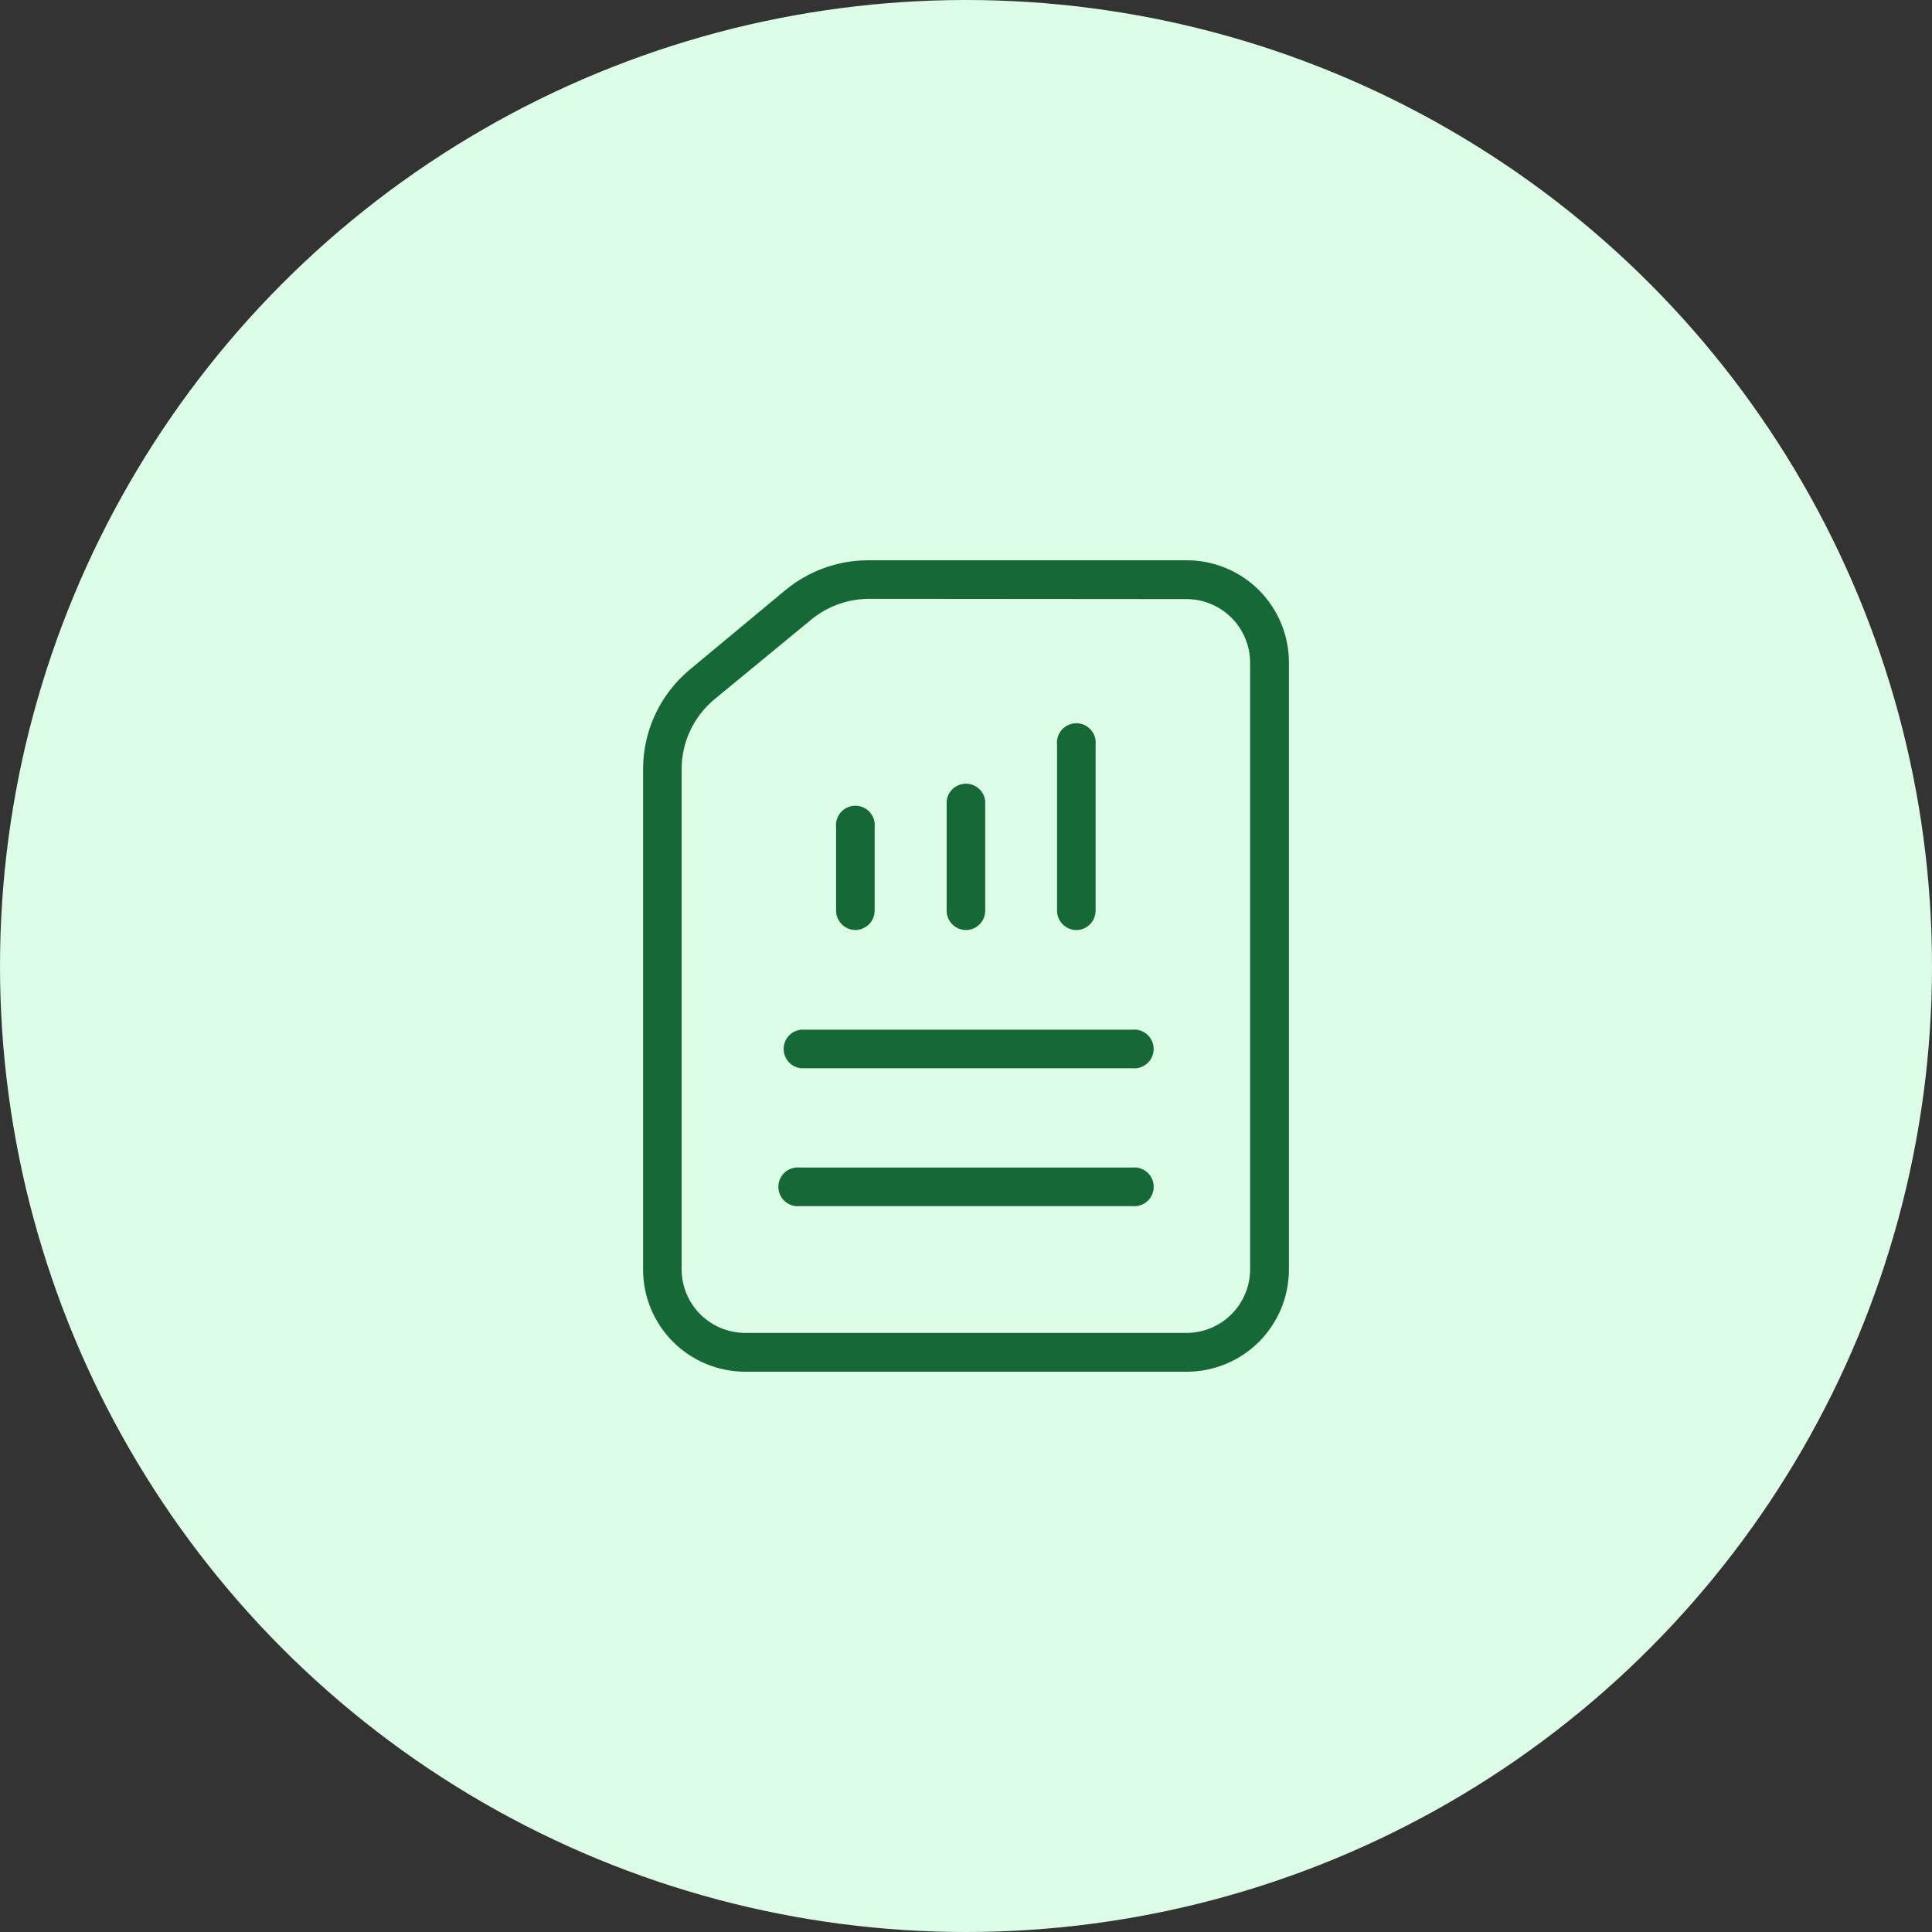
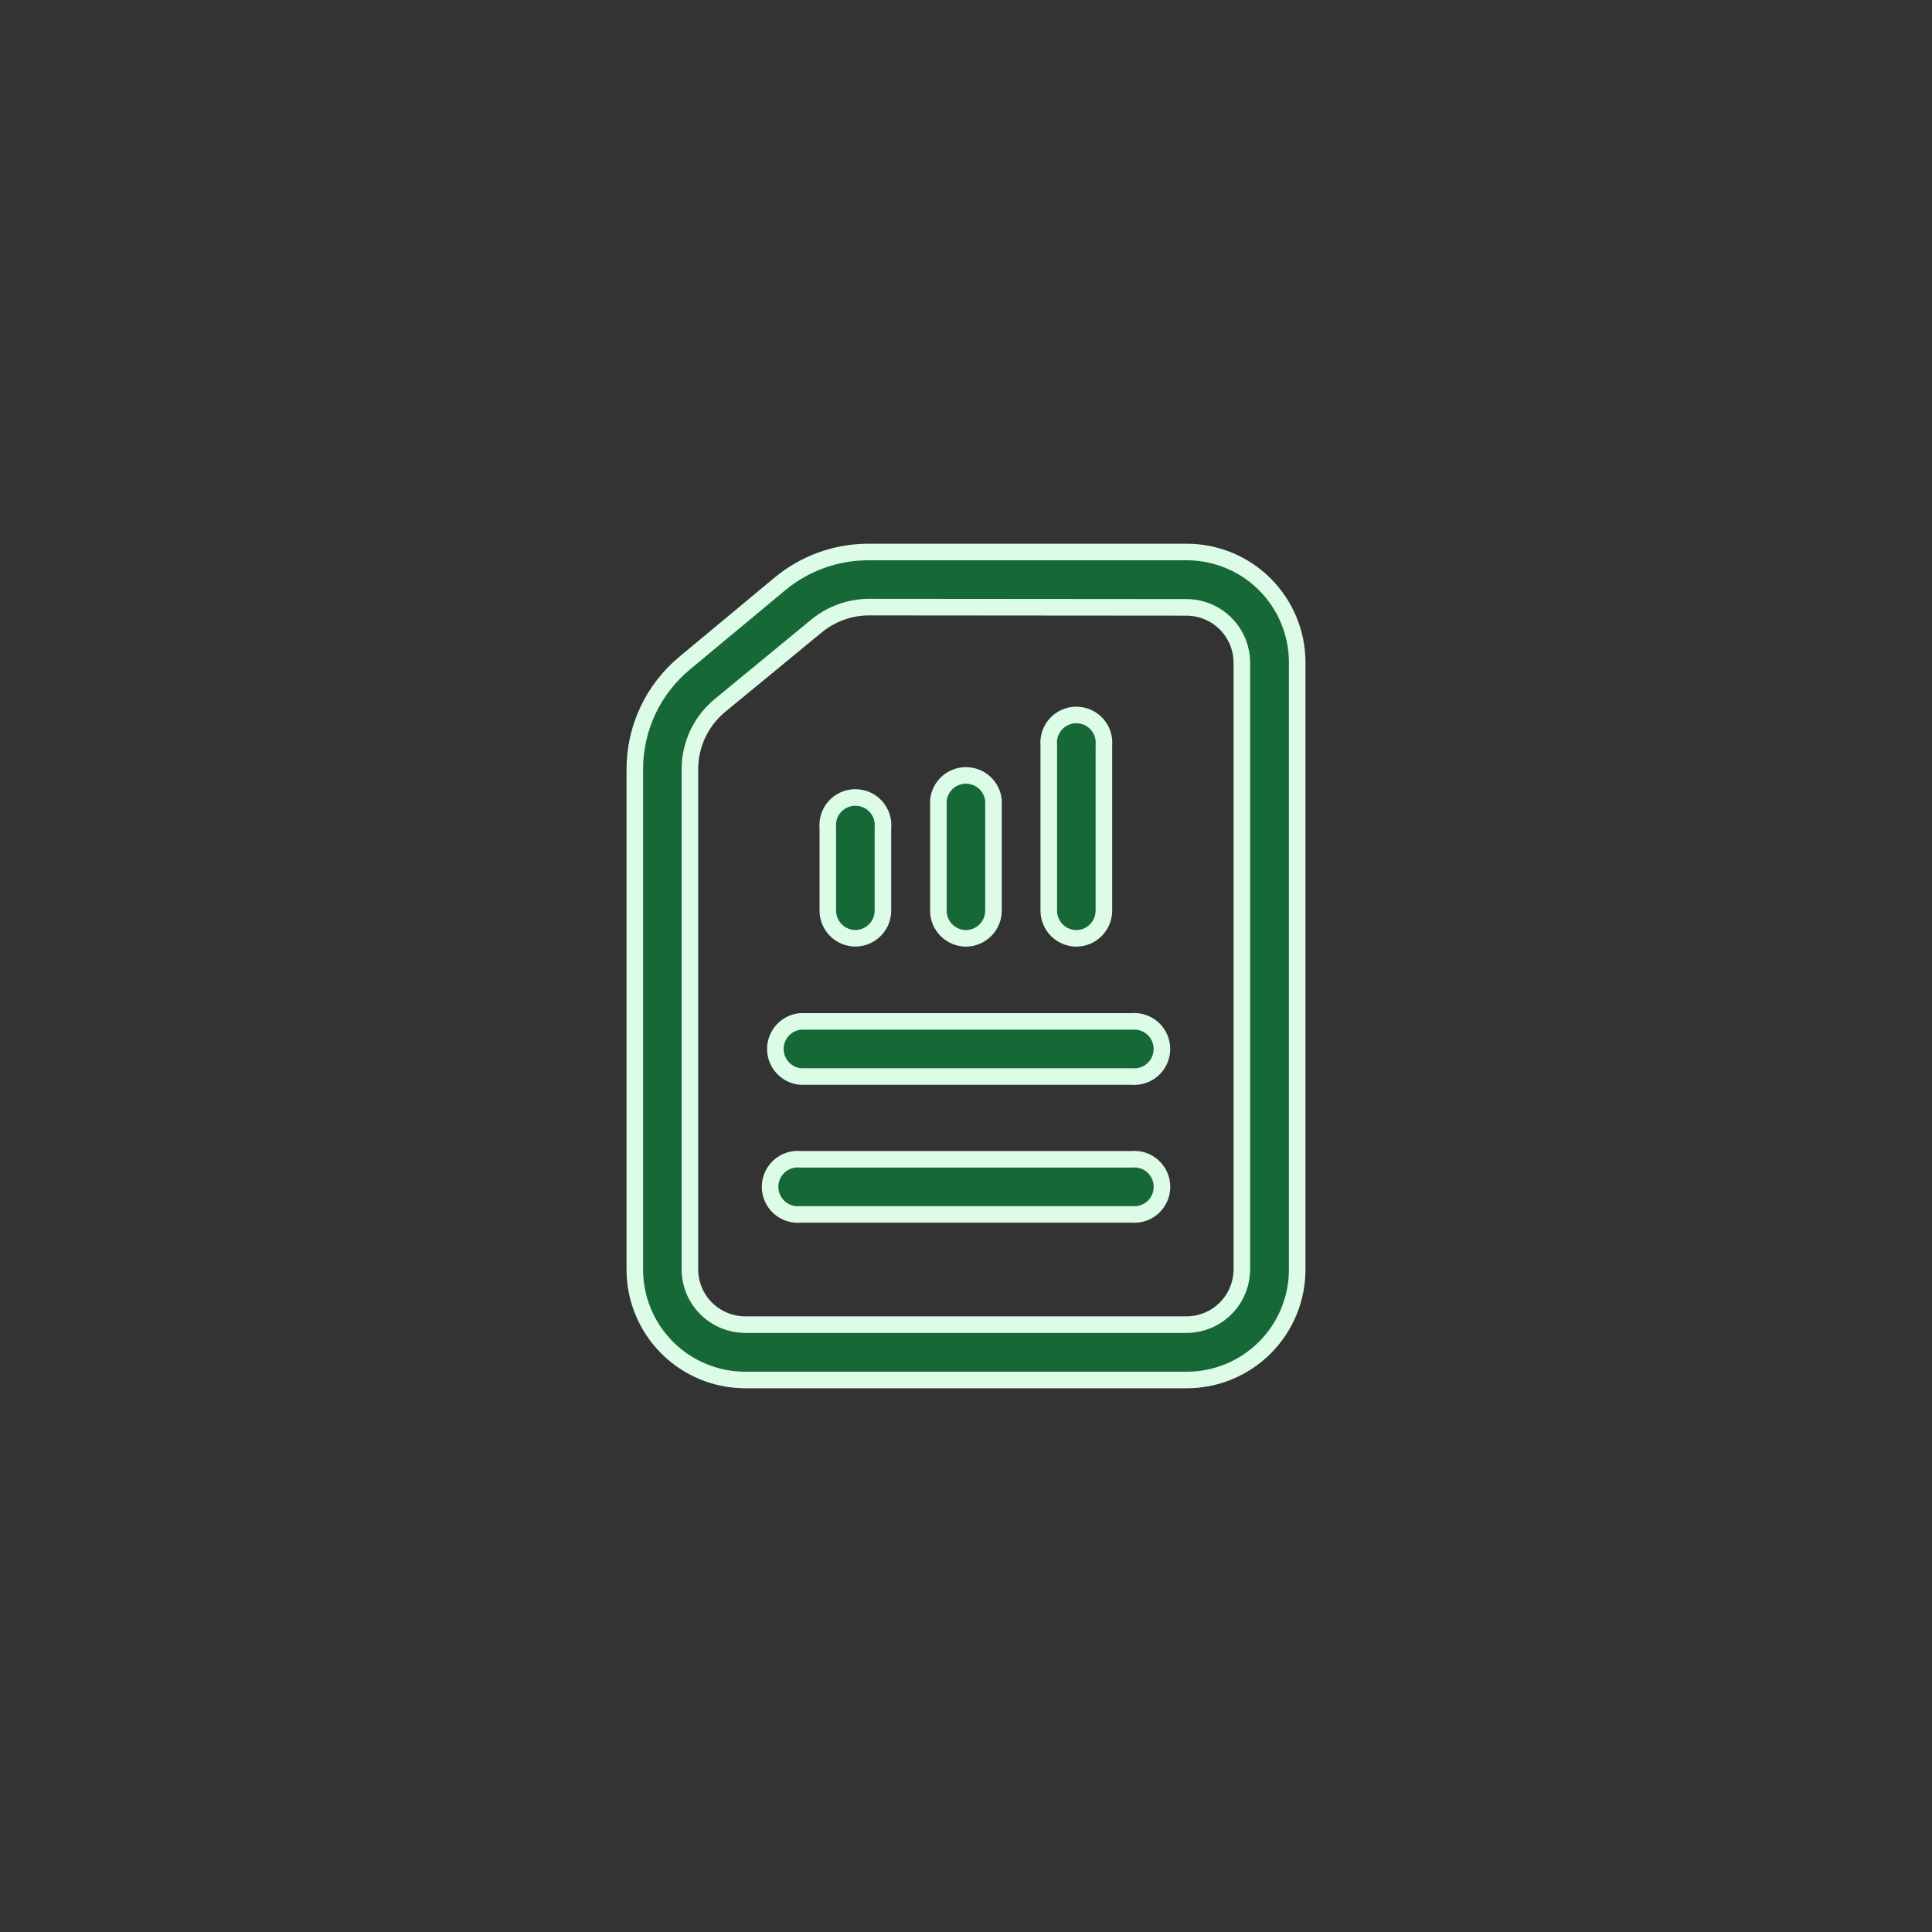
<svg xmlns="http://www.w3.org/2000/svg" width="70" height="70" viewBox="0 0 70 70" fill="none">
  <rect x="0" y="0" width="70" height="70" fill="#333333" stroke="none" />
-   <circle cx="35" cy="35" r="35" fill="#DCFCE7" />
  <path d="M30.996 33.996C30.73 33.996 30.475 33.89 30.287 33.702C30.099 33.514 29.993 33.259 29.993 32.993V29.993C29.98 29.853 29.995 29.713 30.039 29.58C30.083 29.447 30.155 29.325 30.249 29.221C30.343 29.118 30.457 29.035 30.585 28.979C30.713 28.922 30.852 28.893 30.991 28.893C31.131 28.893 31.27 28.922 31.398 28.979C31.526 29.035 31.64 29.118 31.734 29.221C31.828 29.325 31.899 29.447 31.944 29.58C31.988 29.713 32.003 29.853 31.99 29.993V32.993C31.99 33.257 31.886 33.511 31.699 33.699C31.513 33.886 31.261 33.993 30.996 33.996Z" fill="#166936" stroke="#DCFCE7" stroke-width="0.6" />
  <path d="M35.002 33.998C34.736 33.998 34.481 33.892 34.293 33.704C34.105 33.516 33.999 33.261 33.999 32.995V29.001C34.023 28.753 34.139 28.523 34.323 28.355C34.508 28.188 34.748 28.095 34.998 28.095C35.247 28.095 35.487 28.188 35.672 28.355C35.856 28.523 35.972 28.753 35.996 29.001V33.004C35.993 33.267 35.888 33.518 35.702 33.704C35.516 33.89 35.265 33.995 35.002 33.998Z" fill="#166936" stroke="#DCFCE7" stroke-width="0.6" />
  <path d="M39.002 33.998C38.736 33.998 38.481 33.892 38.293 33.704C38.105 33.516 37.999 33.261 37.999 32.995V27.004C37.985 26.865 38.001 26.724 38.045 26.592C38.089 26.459 38.16 26.337 38.255 26.233C38.349 26.13 38.463 26.047 38.591 25.99C38.719 25.934 38.857 25.904 38.997 25.904C39.137 25.904 39.276 25.934 39.403 25.99C39.531 26.047 39.646 26.13 39.74 26.233C39.834 26.337 39.905 26.459 39.949 26.592C39.993 26.724 40.009 26.865 39.996 27.004V33.004C39.993 33.267 39.888 33.518 39.702 33.704C39.516 33.89 39.265 33.996 39.002 33.998Z" fill="#166936" stroke="#DCFCE7" stroke-width="0.6" />
  <path d="M42.997 50H27.003C25.941 50 24.923 49.578 24.172 48.828C23.422 48.077 23 47.059 23 45.997V27.875C22.999 27.141 23.16 26.416 23.471 25.752C23.782 25.088 24.236 24.5 24.8 24.031L28.25 21.163C29.148 20.414 30.278 20.003 31.447 20H42.997C44.059 20 45.077 20.422 45.828 21.172C46.578 21.923 47 22.941 47 24.003V45.997C47 47.059 46.578 48.077 45.828 48.828C45.077 49.578 44.059 50 42.997 50ZM31.447 21.997C30.761 22.008 30.1 22.253 29.572 22.691L26.075 25.569C25.737 25.85 25.465 26.203 25.278 26.601C25.092 27 24.996 27.435 24.997 27.875V45.997C24.999 46.526 25.21 47.032 25.584 47.406C25.958 47.78 26.465 47.991 26.994 47.994H42.997C43.526 47.991 44.032 47.78 44.406 47.406C44.78 47.032 44.991 46.526 44.994 45.997V24.003C44.991 23.474 44.78 22.968 44.406 22.594C44.032 22.22 43.526 22.009 42.997 22.006L31.447 21.997Z" fill="#166936" stroke="#DCFCE7" stroke-width="0.6" />
  <path d="M41.001 44H29.001C28.862 44.013 28.722 43.997 28.589 43.953C28.456 43.909 28.334 43.838 28.23 43.744C28.127 43.65 28.044 43.535 27.987 43.407C27.931 43.279 27.901 43.141 27.901 43.001C27.901 42.861 27.931 42.723 27.987 42.595C28.044 42.467 28.127 42.352 28.23 42.258C28.334 42.164 28.456 42.093 28.589 42.049C28.722 42.005 28.862 41.989 29.001 42.003H41.001C41.141 41.989 41.281 42.005 41.414 42.049C41.547 42.093 41.669 42.164 41.772 42.258C41.876 42.352 41.959 42.467 42.015 42.595C42.072 42.723 42.101 42.861 42.101 43.001C42.101 43.141 42.072 43.279 42.015 43.407C41.959 43.535 41.876 43.65 41.772 43.744C41.669 43.838 41.547 43.909 41.414 43.953C41.281 43.997 41.141 44.013 41.001 44Z" fill="#166936" stroke="#DCFCE7" stroke-width="0.6" />
  <path d="M40.999 39.005H28.999C28.751 38.98 28.521 38.865 28.353 38.68C28.186 38.496 28.093 38.255 28.093 38.006C28.093 37.757 28.186 37.516 28.353 37.332C28.521 37.147 28.751 37.032 28.999 37.008H40.999C41.138 36.994 41.279 37.01 41.412 37.054C41.544 37.098 41.666 37.169 41.77 37.263C41.874 37.357 41.956 37.472 42.013 37.6C42.07 37.728 42.099 37.866 42.099 38.006C42.099 38.146 42.07 38.284 42.013 38.412C41.956 38.54 41.874 38.655 41.77 38.749C41.666 38.843 41.544 38.914 41.412 38.958C41.279 39.002 41.138 39.018 40.999 39.005Z" fill="#166936" stroke="#DCFCE7" stroke-width="0.6" />
</svg>